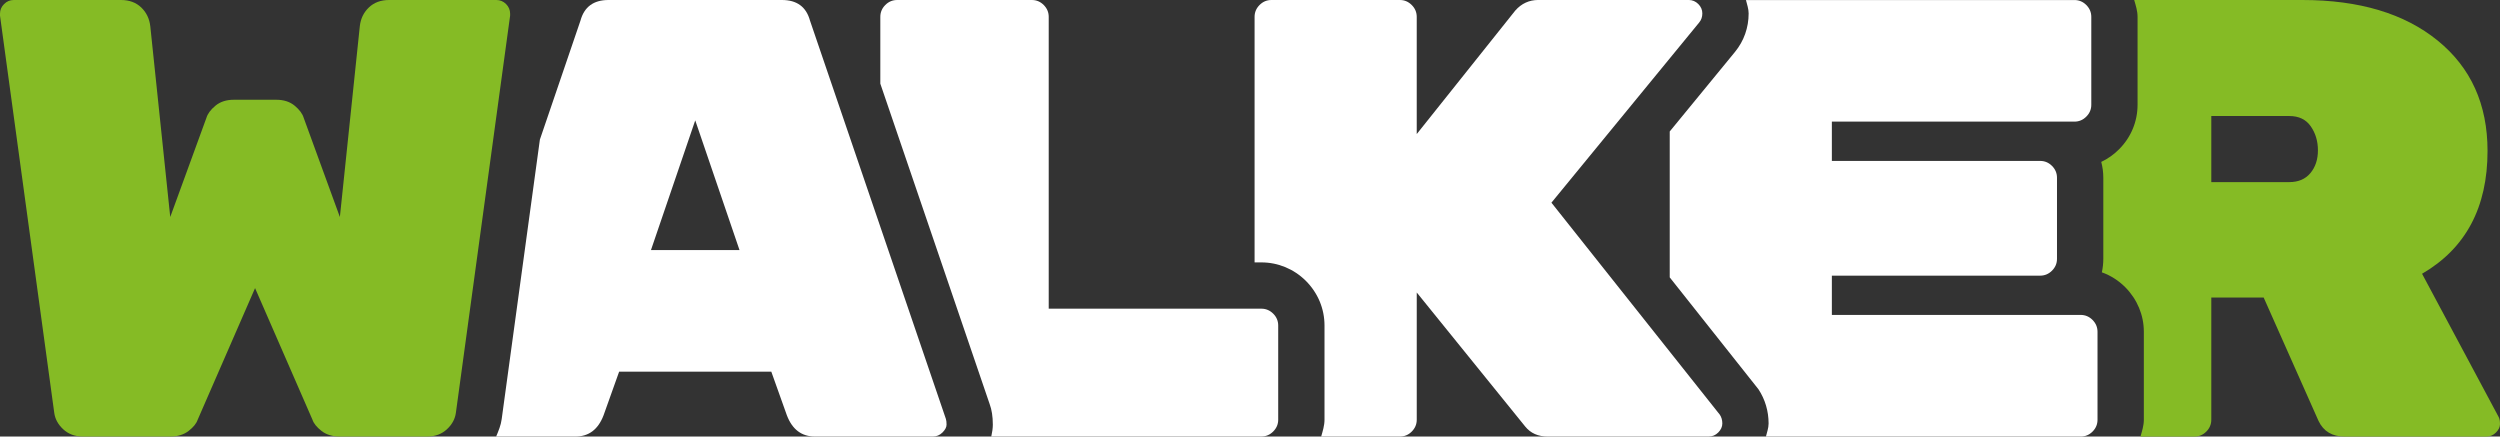
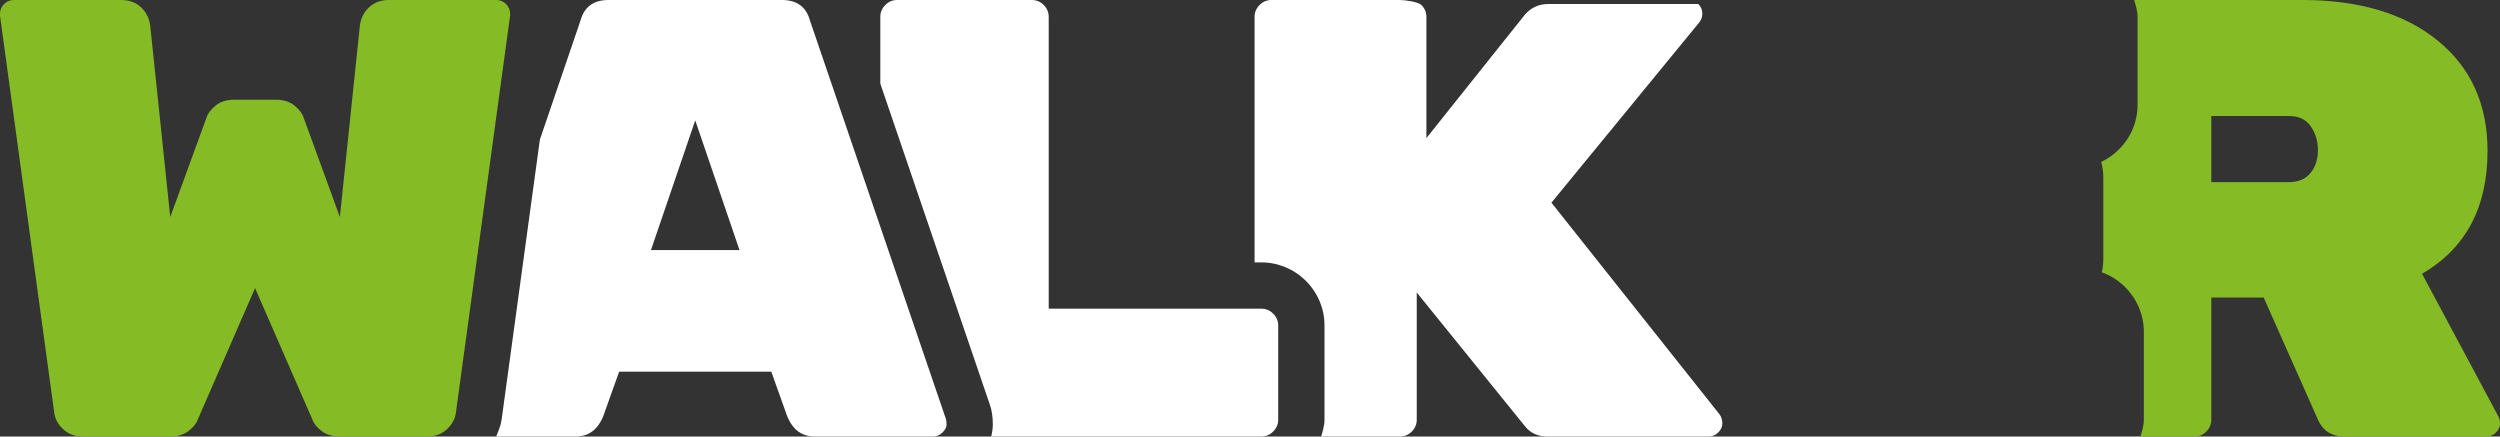
<svg xmlns="http://www.w3.org/2000/svg" id="a" viewBox="0 0 1233.72 215.43">
  <rect x="0" y="0" width="1233.72" height="215.43" fill="#333333" stroke="none" />
  <path d="M1233.11,205.88l-37.85-70.78c21.54-12.51,32.31-32.72,32.31-60.62,0-22.97-8.2-41.13-24.62-54.47C1186.53,6.67,1164.27,0,1136.17,0h-82.97c.78,2.72,1.66,5.42,1.66,8.31v43.4c0,8.28-3.25,16.1-9.15,21.98-2.58,2.6-5.55,4.68-8.77,6.21.67,2.53,1.02,5.14,1.02,7.81v40.02c0,2.27-.25,4.49-.72,6.66,4.29,1.53,8.21,4.01,11.55,7.35,5.92,5.98,9.17,13.77,9.17,22v43.4c0,2.89-.88,5.58-1.66,8.31h26.63c2.26,0,4.2-.82,5.85-2.46,1.64-1.64,2.47-3.59,2.47-5.85v-60.32h25.84l27.09,60.93c2.46,5.13,6.77,7.7,12.92,7.7h69.85c1.85,0,3.44-.66,4.78-2,1.32-1.34,1.99-2.72,1.99-4.16s-.2-2.57-.61-3.39M1140.17,85.4c-2.46,2.98-5.95,4.47-10.46,4.47h-38.46v-32.62h38.46c4.72,0,8.26,1.69,10.62,5.08,2.35,3.38,3.54,7.33,3.54,11.85s-1.23,8.26-3.7,11.23" fill="#85bb25" stroke-width="0" />
-   <path d="M1032.65,157.88c-1.65-1.63-3.6-2.47-5.85-2.47h-122.8v-19.38h102.79c2.25,0,4.2-.82,5.85-2.46,1.64-1.64,2.46-3.58,2.46-5.85v-40c0-2.26-.82-4.21-2.46-5.85-1.65-1.64-3.6-2.46-5.85-2.46h-102.79v-19.39h119.71c2.26,0,4.2-.82,5.85-2.47s2.47-3.58,2.47-5.84V8.32c0-2.26-.83-4.2-2.47-5.85-1.64-1.64-3.59-2.45-5.85-2.45h-162.1c.52,2.19,1.32,4.3,1.32,6.61,0,7.04-2.33,13.6-6.71,18.96l-32.23,39.29v72l43.78,55.21c3.27,4.94,5.01,10.79,5.01,16.89,0,2.24-.8,4.32-1.31,6.46h155.33c2.25,0,4.2-.82,5.85-2.46,1.64-1.64,2.45-3.59,2.45-5.85v-43.39c0-2.25-.82-4.2-2.45-5.85" fill="#fff" stroke-width="0" />
-   <path d="M848.71,204.65l-83.1-104.63,72.94-88.94c1.02-1.24,1.53-2.72,1.53-4.47s-.66-3.28-1.99-4.62c-1.33-1.33-2.93-2-4.77-2h-74.17c-4.52,0-8.32,1.74-11.39,5.23l-48.62,60.94V8.32c0-2.25-.82-4.21-2.47-5.85S693.09,0,690.83,0h-63.39c-2.26,0-4.21.82-5.85,2.46s-2.47,3.6-2.47,5.85v121.18h3.36c8.2,0,15.96,3.21,21.88,9.04,6.02,6,9.27,13.83,9.27,22.11v46.48c0,2.89-.88,5.59-1.64,8.31h38.84c2.26,0,4.21-.82,5.85-2.46,1.64-1.64,2.47-3.59,2.47-5.85v-62.78l53.54,66.16c2.66,3.29,6.36,4.93,11.08,4.93h79.41c1.84,0,3.43-.66,4.76-2.01,1.33-1.33,2.01-2.81,2.01-4.46s-.42-3.08-1.23-4.31" fill="#fff" stroke-width="0" />
+   <path d="M848.71,204.65l-83.1-104.63,72.94-88.94c1.02-1.24,1.53-2.72,1.53-4.47s-.66-3.28-1.99-4.62h-74.17c-4.52,0-8.32,1.74-11.39,5.23l-48.62,60.94V8.32c0-2.25-.82-4.21-2.47-5.85S693.09,0,690.83,0h-63.39c-2.26,0-4.21.82-5.85,2.46s-2.47,3.6-2.47,5.85v121.18h3.36c8.2,0,15.96,3.21,21.88,9.04,6.02,6,9.27,13.83,9.27,22.11v46.48c0,2.89-.88,5.59-1.64,8.31h38.84c2.26,0,4.21-.82,5.85-2.46,1.64-1.64,2.47-3.59,2.47-5.85v-62.78l53.54,66.16c2.66,3.29,6.36,4.93,11.08,4.93h79.41c1.84,0,3.43-.66,4.76-2.01,1.33-1.33,2.01-2.81,2.01-4.46s-.42-3.08-1.23-4.31" fill="#fff" stroke-width="0" />
  <path d="M628.32,154.8c-1.64-1.64-3.59-2.47-5.85-2.47h-104.94V8.31c0-2.26-.83-4.2-2.47-5.85-1.64-1.64-3.6-2.46-5.85-2.46h-66.47c-2.26,0-4.21.82-5.85,2.46-1.64,1.65-2.46,3.59-2.46,5.85v32.98l53.96,158.14c1.01,2.7,1.56,6.07,1.56,10.13,0,1.7-.28,3.72-.76,5.85h133.27c2.26,0,4.2-.82,5.85-2.47,1.64-1.64,2.47-3.58,2.47-5.84v-46.47c0-2.25-.82-4.2-2.47-5.85" fill="#fff" stroke-width="0" />
  <path d="M466.81,206.81L399.72,10.16c-1.85-6.77-6.46-10.16-13.85-10.16h-85.56c-7.39,0-12,3.39-13.85,10.16l-20.03,58.72-18.85,137.95c-.38,3.01-1.57,5.8-2.73,8.6h39.15c6.56,0,11.18-3.49,13.85-10.47l7.69-21.55h75.09l7.69,21.55c2.66,6.98,7.28,10.47,13.86,10.47h58.16c1.85,0,3.43-.67,4.77-2,1.33-1.33,2.01-2.61,2.01-3.85s-.11-2.15-.31-2.77M321.24,123.41l21.85-64.01,21.85,64.01h-43.71Z" fill="#fff" stroke-width="0" />
  <path d="M84.02,215.42h-43.09c-3.9,0-7.13-1.18-9.69-3.54-2.56-2.36-4.05-5.08-4.47-8.16L0,7.7v-.92c0-1.84.66-3.43,2.01-4.77C3.33.67,4.92,0,6.77,0h52.93c4.1,0,7.43,1.23,10,3.69,2.56,2.47,4.04,5.55,4.46,9.23l9.85,94.17,17.85-48.93c.62-2.05,2.1-4.05,4.46-6,2.35-1.95,5.39-2.93,9.08-2.93h20.93c3.7,0,6.72.98,9.08,2.93,2.35,1.95,3.85,3.95,4.46,6l17.85,48.93,9.84-94.17c.41-3.69,1.89-6.77,4.46-9.23C184.6,1.23,187.93,0,192.04,0h52.93c1.84,0,3.43.67,4.77,2,1.33,1.34,2,2.93,2,4.77v.92l-26.77,196.03c-.41,3.08-1.9,5.8-4.47,8.16-2.56,2.35-5.79,3.54-9.69,3.54h-43.08c-3.7,0-6.73-.92-9.08-2.77-2.36-1.85-3.85-3.7-4.46-5.54l-28.32-64.93-28.31,64.93c-.62,1.85-2.1,3.7-4.47,5.54-2.36,1.84-5.38,2.77-9.07,2.77" fill="#85bb25" stroke-width="0" />
</svg>